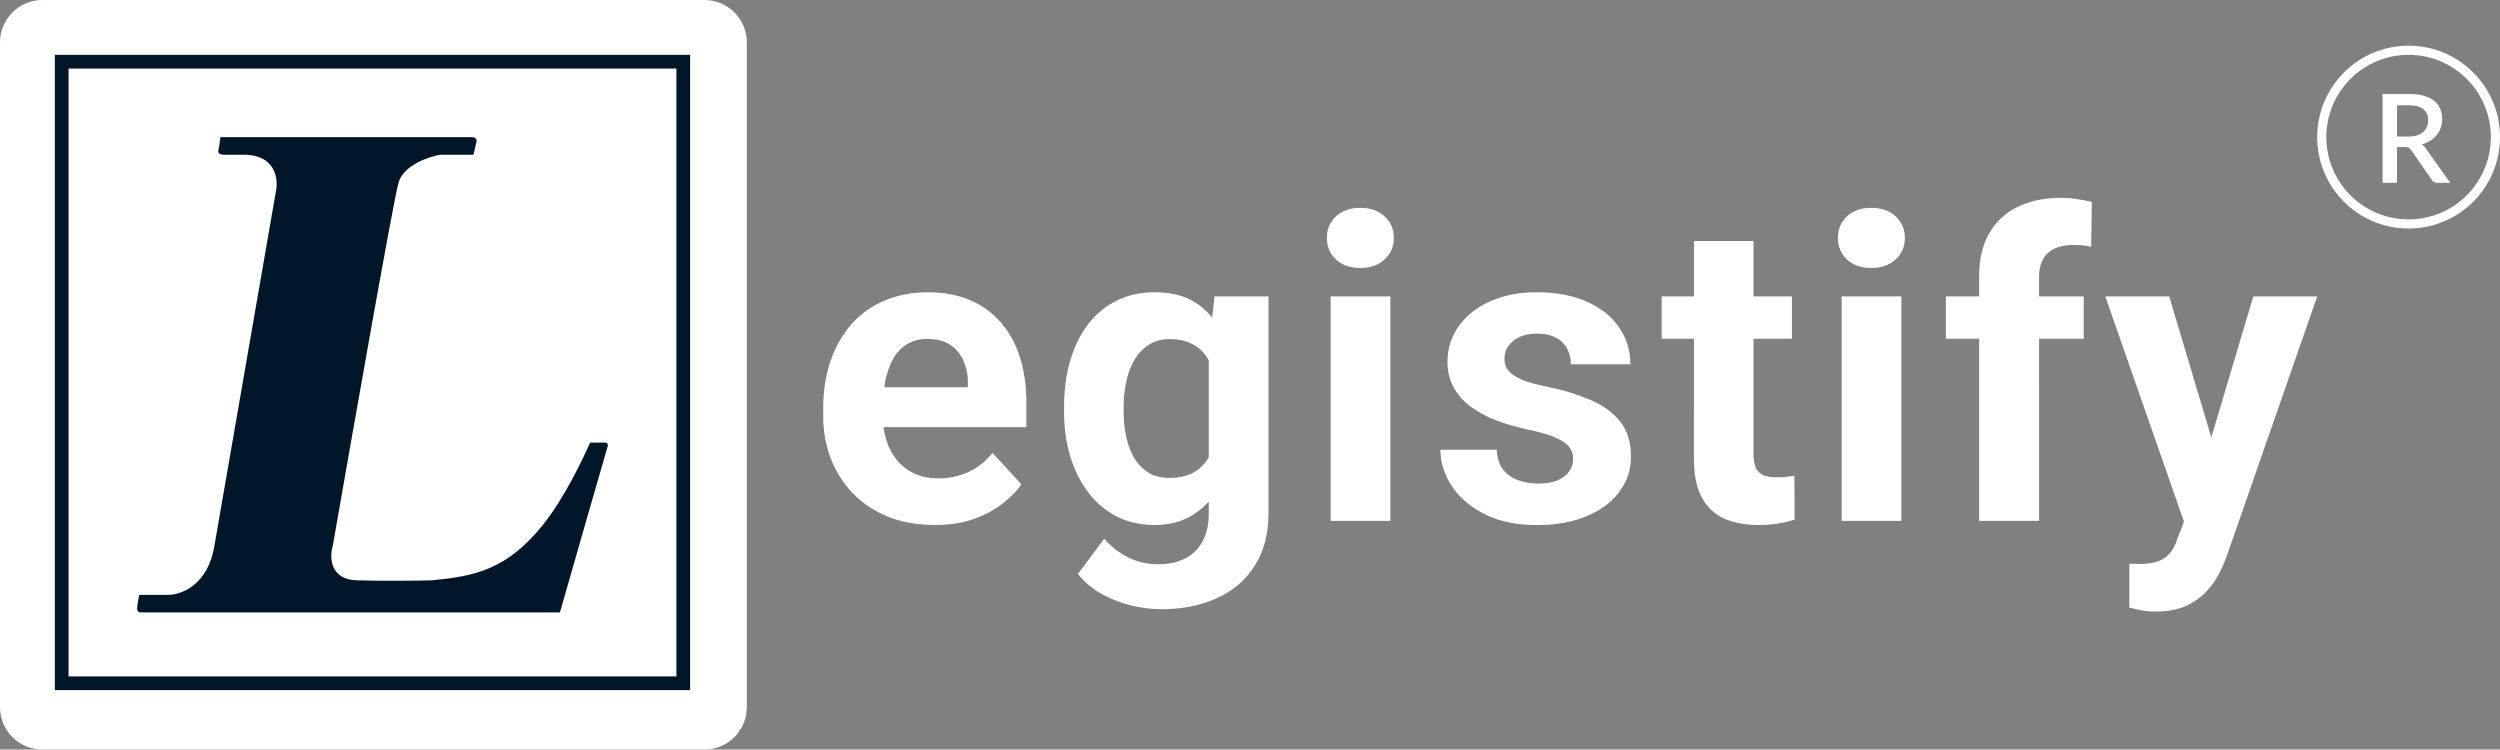
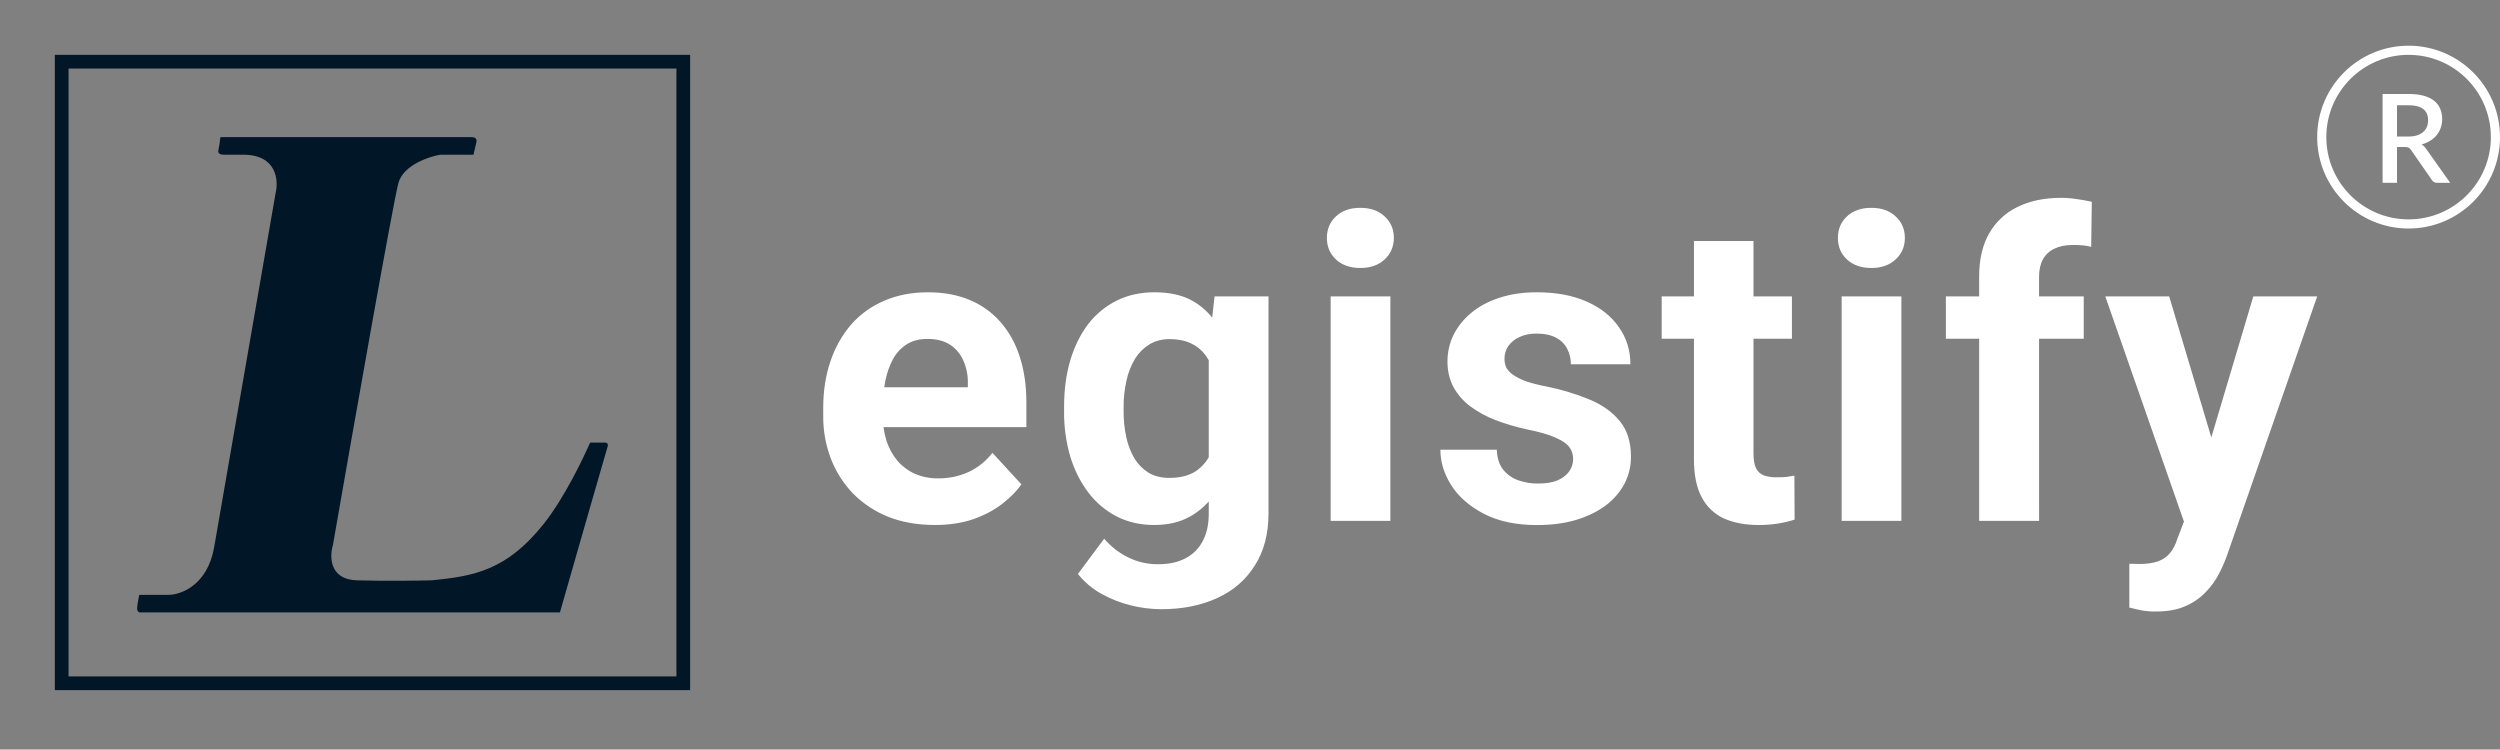
<svg xmlns="http://www.w3.org/2000/svg" width="547" height="164" viewBox="0 0 547 164" fill="none">
  <rect x="0" y="0" width="547" height="164" fill="#808080" stroke="none" />
  <g clip-path="url(#clip0_2854_41733)">
    <path d="M474.62 64.852L485.247 100.436L487.1 114.279L478.236 115.233L460.638 64.852H474.62ZM480.046 108.423L493.026 64.852H507L487.328 121.358C486.85 122.729 486.276 124.064 485.609 125.353C484.871 126.838 483.91 128.2 482.76 129.391C481.504 130.75 479.982 131.833 478.288 132.57C476.51 133.386 474.324 133.794 471.73 133.795C470.716 133.813 469.701 133.737 468.7 133.569C467.916 133.416 466.982 133.204 465.897 132.933V123.357H466.936C467.307 123.387 467.646 123.401 467.978 123.401C469.697 123.401 471.098 123.205 472.182 122.812C473.207 122.461 474.115 121.832 474.805 120.996C475.469 120.209 475.997 119.18 476.389 117.91L480.046 108.423ZM455.922 64.852V74.11H425.758V64.852H455.922ZM446.154 113.961H433.038V60.494C433.038 56.776 433.761 53.645 435.209 51.1C436.636 48.575 438.798 46.548 441.405 45.291C444.09 43.958 447.27 43.292 450.947 43.292C452.113 43.289 453.277 43.38 454.429 43.565C455.541 43.715 456.626 43.912 457.686 44.155L457.55 54.008C456.957 53.853 456.351 53.747 455.741 53.69C455.108 53.63 454.367 53.6 453.518 53.599C451.951 53.599 450.609 53.871 449.492 54.417C448.438 54.902 447.566 55.713 447.005 56.731C446.433 57.759 446.147 59.014 446.147 60.498L446.154 113.961ZM402.131 52.054C402.131 50.149 402.794 48.576 404.12 47.334C405.446 46.092 407.225 45.472 409.457 45.475C411.657 45.475 413.421 46.094 414.747 47.334C416.106 48.573 416.785 50.147 416.785 52.054C416.785 53.961 416.106 55.535 414.747 56.774C413.421 58.014 411.657 58.633 409.457 58.633C407.226 58.633 405.448 58.014 404.12 56.774C402.792 55.535 402.129 53.961 402.131 52.054ZM416.023 64.854V113.961H402.953V64.852L416.023 64.854ZM370.64 52.734H383.664V99.165C383.664 100.587 383.845 101.677 384.207 102.433C384.564 103.157 385.177 103.723 385.926 104.021C386.845 104.319 387.809 104.457 388.775 104.43C389.589 104.43 390.312 104.399 390.946 104.338C391.609 104.247 392.166 104.153 392.613 104.067L392.659 113.69C391.477 114.067 390.267 114.355 389.041 114.55C387.62 114.772 386.183 114.878 384.744 114.868C381.88 114.868 379.378 114.399 377.236 113.461C375.14 112.507 373.421 110.878 372.353 108.832C371.207 106.715 370.634 103.931 370.634 100.481L370.64 52.734ZM392.076 64.854V74.112H363.578V64.854H392.076ZM344.202 100.39C344.211 99.477 343.925 98.586 343.389 97.848C342.846 97.091 341.836 96.395 340.359 95.761C338.911 95.095 336.816 94.49 334.074 93.944C331.72 93.434 329.407 92.75 327.153 91.899C325.189 91.135 323.335 90.114 321.637 88.864C320.151 87.743 318.918 86.32 318.019 84.688C317.145 83.055 316.707 81.195 316.707 79.111C316.697 77.099 317.146 75.112 318.019 73.301C318.954 71.447 320.263 69.809 321.863 68.49C323.551 67.067 325.601 65.963 328.013 65.177C330.456 64.359 333.2 63.951 336.245 63.952C340.494 63.952 344.142 64.634 347.189 65.997C350.263 67.36 352.615 69.237 354.242 71.626C355.902 73.981 356.731 76.674 356.73 79.704H343.706C343.726 78.518 343.446 77.347 342.891 76.3C342.36 75.252 341.503 74.408 340.45 73.894C339.364 73.291 337.944 72.988 336.189 72.987C334.743 72.987 333.492 73.244 332.436 73.759C331.453 74.184 330.607 74.876 329.993 75.755C329.454 76.56 329.171 77.509 329.18 78.479C329.168 79.187 329.323 79.887 329.632 80.524C330.031 81.168 330.573 81.711 331.215 82.111C332.094 82.673 333.034 83.13 334.018 83.474C335.441 83.93 336.891 84.293 338.36 84.564C341.595 85.201 344.76 86.159 347.807 87.423C350.58 88.572 352.78 90.145 354.409 92.143C356.037 94.11 356.851 96.697 356.851 99.905C356.873 101.991 356.376 104.05 355.404 105.895C354.385 107.773 352.964 109.401 351.243 110.661C349.434 111.992 347.263 113.036 344.73 113.792C342.228 114.519 339.41 114.883 336.274 114.881C331.721 114.881 327.862 114.065 324.697 112.431C321.56 110.796 319.178 108.723 317.552 106.212C315.954 103.672 315.155 101.069 315.155 98.404H327.501C327.561 100.189 328.013 101.626 328.857 102.715C329.718 103.795 330.861 104.613 332.158 105.077C333.568 105.569 335.052 105.814 336.545 105.802C338.234 105.802 339.636 105.575 340.751 105.121C341.863 104.638 342.707 104.003 343.284 103.216C343.893 102.402 344.216 101.408 344.202 100.39V100.39ZM290.322 52.054C290.322 50.149 290.985 48.576 292.311 47.334C293.638 46.092 295.417 45.472 297.648 45.475C299.849 45.475 301.612 46.094 302.939 47.334C304.297 48.573 304.976 50.147 304.976 52.054C304.976 53.961 304.297 55.535 302.939 56.774C301.612 58.014 299.849 58.633 297.648 58.633C295.417 58.633 293.638 58.014 292.311 56.774C290.985 55.535 290.322 53.961 290.322 52.054ZM304.215 64.854V113.961H291.144V64.852L304.215 64.854ZM245.846 89.049V90.001C245.834 91.909 246.03 93.811 246.433 95.675C246.783 97.321 247.394 98.9 248.243 100.351C249.03 101.621 250.101 102.691 251.37 103.476C252.637 104.202 254.129 104.565 255.847 104.565C258.229 104.565 260.174 104.066 261.682 103.069C263.2 102.025 264.379 100.557 265.074 98.847C265.828 97.062 266.266 95.005 266.385 92.675V86.726C266.351 84.99 266.092 83.266 265.617 81.596C265.224 80.176 264.581 78.839 263.716 77.648C262.888 76.547 261.796 75.673 260.543 75.106C259.246 74.5 257.709 74.197 255.93 74.197C254.211 74.197 252.719 74.591 251.453 75.378C250.185 76.165 249.118 77.238 248.334 78.51C247.467 79.973 246.841 81.567 246.481 83.231C246.044 85.139 245.831 87.092 245.846 89.049ZM232.822 90.001V89.049C232.822 85.295 233.274 81.891 234.178 78.838C235.111 75.75 236.423 73.102 238.112 70.894C239.777 68.73 241.911 66.975 244.353 65.764C246.794 64.555 249.553 63.95 252.629 63.95C255.886 63.95 258.614 64.555 260.815 65.764C263.036 66.994 264.905 68.776 266.243 70.938C267.658 73.149 268.758 75.767 269.544 78.791C270.404 82.027 271.038 85.32 271.442 88.644V90.723C271.03 93.951 270.348 97.14 269.405 100.254C268.593 102.986 267.39 105.585 265.831 107.969C264.424 110.083 262.532 111.827 260.313 113.054C258.142 114.263 255.549 114.868 252.533 114.868C249.517 114.868 246.789 114.249 244.347 113.009C241.92 111.756 239.803 109.973 238.151 107.791C236.435 105.551 235.108 102.919 234.172 99.893C233.244 96.678 232.789 93.343 232.822 89.996V90.001ZM265.744 64.852H277.548V112.327C277.548 116.805 276.553 120.602 274.564 123.719C272.604 126.866 269.86 129.241 266.332 130.845C262.805 132.479 258.705 133.295 254.032 133.295C251.836 133.278 249.651 133.004 247.519 132.479C245.244 131.929 243.053 131.074 241.006 129.938C239.018 128.84 237.267 127.359 235.85 125.58L241.593 117.865C243.042 119.577 244.828 120.969 246.839 121.955C248.892 122.968 251.153 123.482 253.441 123.453C255.793 123.453 257.783 123.015 259.411 122.137C261.023 121.305 262.336 119.987 263.164 118.369C264.038 116.735 264.475 114.752 264.475 112.42V76.2L265.744 64.852ZM204.491 114.861C200.691 114.861 197.284 114.256 194.27 113.046C191.381 111.89 188.763 110.143 186.582 107.917C184.499 105.735 182.87 103.158 181.788 100.338C180.665 97.382 180.1 94.241 180.121 91.078V89.263C180.121 85.545 180.649 82.141 181.705 79.051C182.678 76.106 184.211 73.377 186.219 71.016C188.209 68.755 190.683 66.975 193.457 65.811C196.289 64.572 199.485 63.952 203.043 63.952C206.51 63.952 209.586 64.526 212.269 65.675C214.864 66.762 217.171 68.44 219.007 70.578C220.845 72.695 222.233 75.235 223.169 78.2C224.103 81.133 224.569 84.401 224.569 88.003V93.45H185.669V84.731H211.764V83.733C211.793 82.06 211.454 80.402 210.769 78.877C210.168 77.463 209.161 76.262 207.876 75.426C206.579 74.58 204.92 74.156 202.9 74.156C201.181 74.156 199.704 74.534 198.469 75.29C197.207 76.074 196.164 77.167 195.439 78.468C194.632 79.977 194.052 81.599 193.72 83.279C193.343 85.254 193.162 87.26 193.177 89.271V91.094C193.159 92.942 193.434 94.781 193.992 96.541C194.515 98.116 195.327 99.579 196.387 100.853C197.435 102.057 198.731 103.017 200.186 103.667C201.802 104.354 203.543 104.694 205.297 104.666C207.554 104.686 209.79 104.222 211.855 103.305C213.931 102.345 215.747 100.897 217.147 99.083L223.484 105.967C222.459 107.454 221.057 108.88 219.279 110.243C217.53 111.606 215.42 112.726 212.947 113.602C210.475 114.446 207.656 114.868 204.491 114.868V114.861Z" fill="white" />
-     <path d="M154.149 0H9.262C4.147 0 0 4.162 0 9.295V154.705C0 159.838 4.147 164 9.262 164H154.149C159.264 164 163.411 159.838 163.411 154.705V9.295C163.411 4.162 159.264 0 154.149 0Z" fill="white" />
    <path d="M103.143 30H48.226C48.124 30.989 47.972 31.971 47.771 32.945C47.593 33.67 48.455 33.852 48.91 33.852H53.239C60.528 33.852 60.986 39.441 60.304 42.234C56.43 64.591 48.318 111.387 46.859 119.726C45.399 128.064 39.57 130.155 36.834 130.155H30.459C30.306 130.91 30.002 132.556 30.002 133.1C29.991 133.277 30.027 133.454 30.108 133.612C30.188 133.77 30.309 133.904 30.459 134H122.511C125.928 122.066 132.81 98.064 133 97.52C133 96.841 132.62 96.841 132.316 96.841H129.124C127.667 100.104 123.583 108.849 118.87 114.741C110.895 124.709 103.831 126.068 94.488 126.975C91.527 127.051 84.097 127.152 78.083 126.975C72.069 126.798 72.082 121.764 72.841 119.271C77.166 94.424 86.103 43.776 87.192 39.97C88.282 36.164 93.724 34.304 96.307 33.852H103.596L104.28 30.907C104.282 30.226 103.825 30 103.143 30Z" fill="#011627" />
    <rect x="13.5" y="13.5" width="136" height="136" stroke="#011627" stroke-width="3" />
  </g>
  <circle cx="527" cy="30" r="19" stroke="white" stroke-width="2" />
  <path d="M526.952 29.875C527.672 29.875 528.302 29.79 528.842 29.619C529.382 29.439 529.832 29.191 530.192 28.876C530.552 28.561 530.822 28.188 531.002 27.756C531.182 27.314 531.272 26.828 531.272 26.297C531.272 25.235 530.921 24.425 530.219 23.867C529.517 23.309 528.455 23.03 527.033 23.03H524.468V29.875H526.952ZM536.105 40H533.283C532.725 40 532.32 39.784 532.068 39.352L527.532 32.804C527.379 32.58 527.213 32.417 527.033 32.319C526.853 32.219 526.583 32.17 526.223 32.17H524.468V40H521.309V20.56H527.033C528.311 20.56 529.409 20.691 530.327 20.951C531.254 21.212 532.014 21.586 532.608 22.072C533.202 22.549 533.639 23.125 533.918 23.8C534.206 24.475 534.35 25.227 534.35 26.055C534.35 26.73 534.246 27.36 534.039 27.945C533.841 28.529 533.549 29.061 533.162 29.538C532.784 30.015 532.316 30.428 531.758 30.779C531.2 31.131 530.565 31.405 529.854 31.603C530.241 31.837 530.574 32.166 530.853 32.589L536.105 40Z" fill="white" />
  <defs>
    <clipPath id="clip0_2854_41733">
      <rect width="507" height="164" fill="white" />
    </clipPath>
  </defs>
</svg>